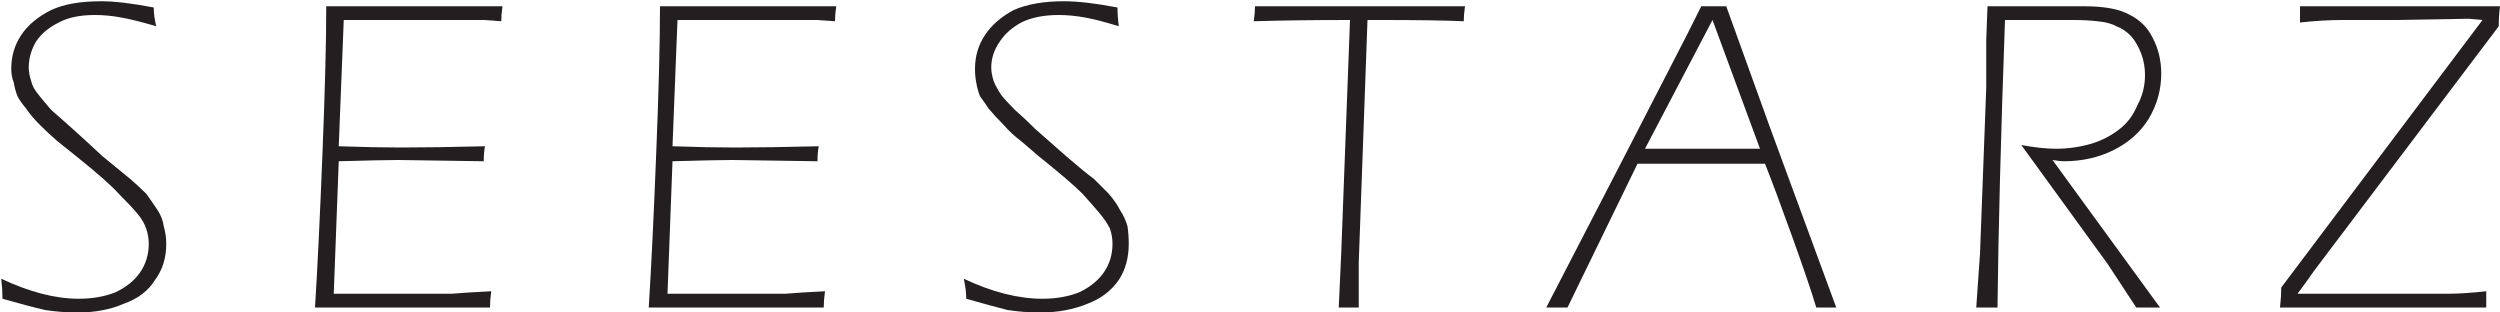
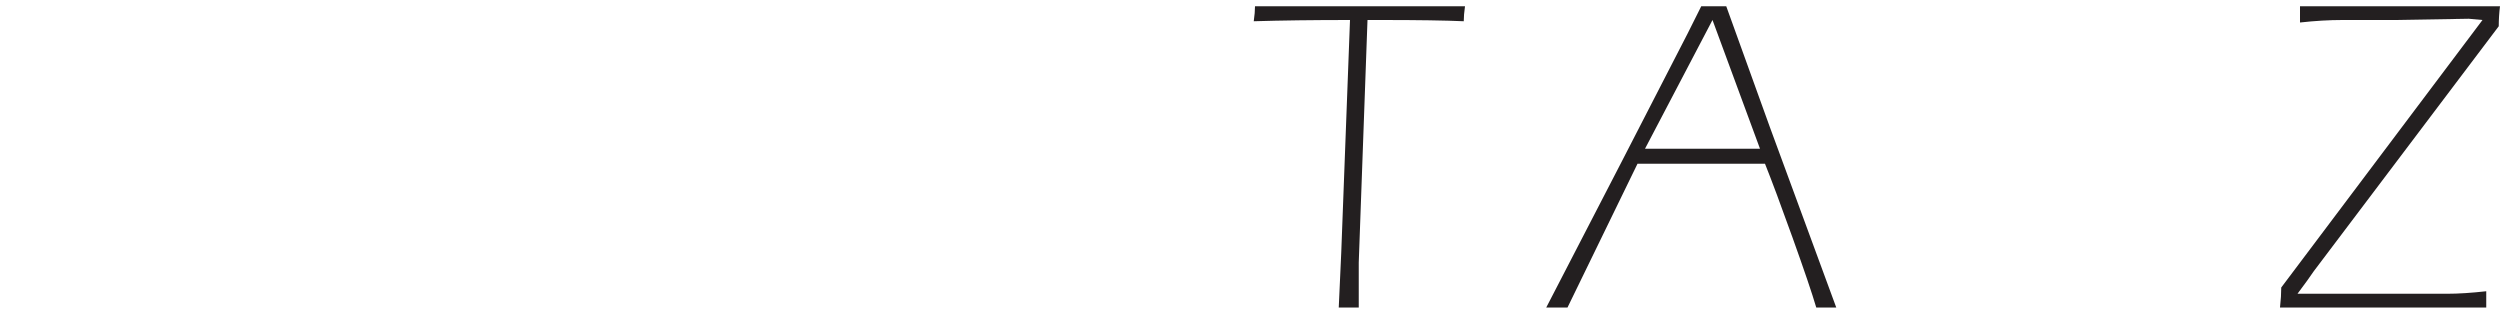
<svg xmlns="http://www.w3.org/2000/svg" version="1.2" viewBox="0 0 200 25" width="200" height="25">
  <title>&lt;Group&gt;</title>
  <style>
		.s0 { fill: #231f20 } 
	</style>
  <g id="&lt;Group&gt;">
-     <path id="&lt;Compound Path&gt;" class="s0" d="m0.2 23.9q0-0.7-0.1-1.6 3.4 1.6 6.2 1.6 1.6 0 2.9-0.5 1.3-0.6 2-1.6 0.7-1 0.7-2.3 0-0.6-0.2-1.2-0.2-0.6-0.7-1.2-0.5-0.6-1.5-1.6-0.9-1-3.4-3l-1.5-1.2q-0.7-0.6-1.4-1.3-0.7-0.7-1.1-1.3-0.5-0.6-0.7-1-0.2-0.5-0.3-1.1-0.2-0.5-0.2-1.1 0-1.5 0.8-2.7 0.8-1.2 2.4-2 1.5-0.7 4-0.7 1.6 0 4.2 0.5 0 0.7 0.2 1.5-1.7-0.5-2.8-0.7-1.1-0.2-2.1-0.2-1.8 0-2.9 0.6-1.2 0.6-1.8 1.5-0.6 1-0.6 2.1 0 0.5 0.2 1.1 0.1 0.5 0.6 1.1 0.4 0.5 1 1.2 0.7 0.6 1.7 1.5 0.9 0.8 2.4 2.2 1.6 1.3 2.2 1.8 0.7 0.6 1.3 1.2 0.5 0.7 0.9 1.3 0.4 0.6 0.5 1.3 0.2 0.7 0.2 1.4 0 1.7-0.9 2.9-0.8 1.3-2.5 1.9-1.6 0.7-3.7 0.7-1.3 0-2.6-0.2-1.3-0.3-3.4-0.9z" />
-     <path id="&lt;Compound Path&gt;" class="s0" d="m25.2 24.6q0.3-4.8 0.6-12.4 0.3-7.5 0.3-11.7 4 0 7.5 0h6.6q-0.1 0.7-0.1 1.2l-1.4-0.1q-0.6 0-2 0-1.4 0-2.7 0-4.3 0-6.5 0l-0.4 10.1q2.8 0.1 5 0.1 2.7 0 6.7-0.1-0.1 0.5-0.1 1.2l-6.8-0.1q-1.2 0-4.8 0.1l-0.4 10.6h5.2q3 0 4.2 0 1.2-0.1 3.2-0.2-0.1 0.7-0.1 1.3-4.3 0-6.3 0z" />
-     <path id="&lt;Compound Path&gt;" class="s0" d="m51.9 24.6q0.3-4.8 0.6-12.4 0.3-7.5 0.3-11.7 4 0 7.5 0h6.6q-0.1 0.7-0.1 1.2l-1.5-0.1q-0.5 0-1.9 0-1.4 0-2.7 0-4.3 0-6.5 0l-0.4 10.1q2.8 0.1 5 0.1 2.7 0 6.7-0.1-0.1 0.5-0.1 1.2l-6.8-0.1q-1.2 0-4.8 0.1l-0.4 10.6h5.2q3 0 4.2 0 1.2-0.1 3.2-0.2-0.1 0.7-0.1 1.3-4.3 0-6.3 0z" />
-     <path id="&lt;Compound Path&gt;" class="s0" d="m77.3 23.9q0-0.7-0.2-1.6 3.4 1.6 6.3 1.6 1.6 0 2.9-0.5 1.3-0.6 2-1.6 0.7-1 0.7-2.3 0-0.6-0.2-1.2-0.3-0.6-0.8-1.2-0.5-0.6-1.4-1.6-1-1-3.5-3l-1.4-1.2q-0.8-0.6-1.4-1.3-0.7-0.7-1.2-1.3-0.4-0.6-0.7-1-0.2-0.5-0.3-1.1-0.1-0.5-0.1-1.1 0-1.5 0.8-2.7 0.8-1.2 2.3-2 1.6-0.7 4-0.7 1.7 0 4.3 0.5 0 0.7 0.1 1.5-1.6-0.5-2.7-0.7-1.1-0.2-2.1-0.2-1.8 0-3 0.6-1.1 0.6-1.7 1.5-0.7 1-0.7 2.1 0 0.5 0.2 1.1 0.2 0.5 0.6 1.1 0.4 0.5 1.1 1.2 0.7 0.6 1.6 1.5 0.9 0.8 2.5 2.2 1.5 1.3 2.2 1.8 0.6 0.6 1.2 1.2 0.6 0.7 0.9 1.3 0.4 0.6 0.6 1.3 0.1 0.7 0.1 1.4 0 1.7-0.8 2.9-0.9 1.3-2.5 1.9-1.7 0.7-3.8 0.7-1.3 0-2.6-0.2-1.2-0.3-3.3-0.9z" />
    <path id="&lt;Compound Path&gt;" class="s0" d="m107.1 24.6l0.2-4.4 0.7-18.6q-4.4 0-7.7 0.1 0.1-0.7 0.1-1.2 4.3 0 8.9 0h5.2 2.7q-0.1 0.7-0.1 1.2-2.2-0.1-6.6-0.1h-1.1l-0.7 19.4q0 0.4 0 0.8v2.8q-0.5 0-0.8 0-0.4 0-0.8 0z" />
    <path id="&lt;Compound Path&gt;" fill-rule="evenodd" class="s0" d="m123.7 24.6l6-11.6 5.3-10.3 1.1-2.2q0.5 0 1 0 0.6 0 1 0l3.5 9.7 5.3 14.4q-0.5 0-0.8 0-0.4 0-0.8 0-0.5-1.7-1.9-5.6-1.4-3.9-2.2-5.9h-10.2l-5.6 11.5q-0.5 0-0.9 0-0.4 0-0.8 0zm7.9-12.7h9.2l-3.8-10.3z" />
-     <path id="&lt;Compound Path&gt;" class="s0" d="m158.1 24.6l0.3-4.3 0.5-13.3v-3.8l0.1-2.7h3.6 4.1q2.5 0 3.7 0.7 1.2 0.6 1.8 1.8 0.7 1.3 0.7 2.9 0 1.9-1 3.6-1 1.6-2.8 2.5-1.8 0.9-4 0.9-0.3 0-0.9-0.1l8.6 11.8q-0.4 0-0.9 0-0.5 0-1 0l-2.3-3.5-6.9-9.5q1.6 0.3 2.8 0.3 1.4 0 2.8-0.4 1.3-0.4 2.3-1.2 0.9-0.7 1.4-1.9 0.6-1.1 0.6-2.4 0-0.9-0.3-1.7-0.3-0.8-0.8-1.4-0.6-0.6-1.2-0.8-0.5-0.3-1.5-0.4-0.9-0.1-1.9-0.1h-3q-0.9 0-2.5 0-0.5 13.9-0.6 23-0.5 0-0.9 0-0.4 0-0.8 0z" />
    <path id="&lt;Compound Path&gt;" class="s0" d="m182.4 24.6q0.1-0.9 0.1-1.6l16.1-21.4-1.1-0.1-5.9 0.1q-2.6 0-4.2 0-1.6 0-3.4 0.2 0-0.6 0-1.1v-0.2q3.1 0 8.4 0h5 2.6q-0.1 0.8-0.1 1.6l-14.8 19.6q-0.4 0.6-1.3 1.8 3.5 0 8.1 0 2.6 0 3.9 0 1.3 0 3.1-0.2 0 0.6 0 1.1v0.2q-3.2 0-7.8 0-6.3 0-8.7 0z" />
  </g>
</svg>